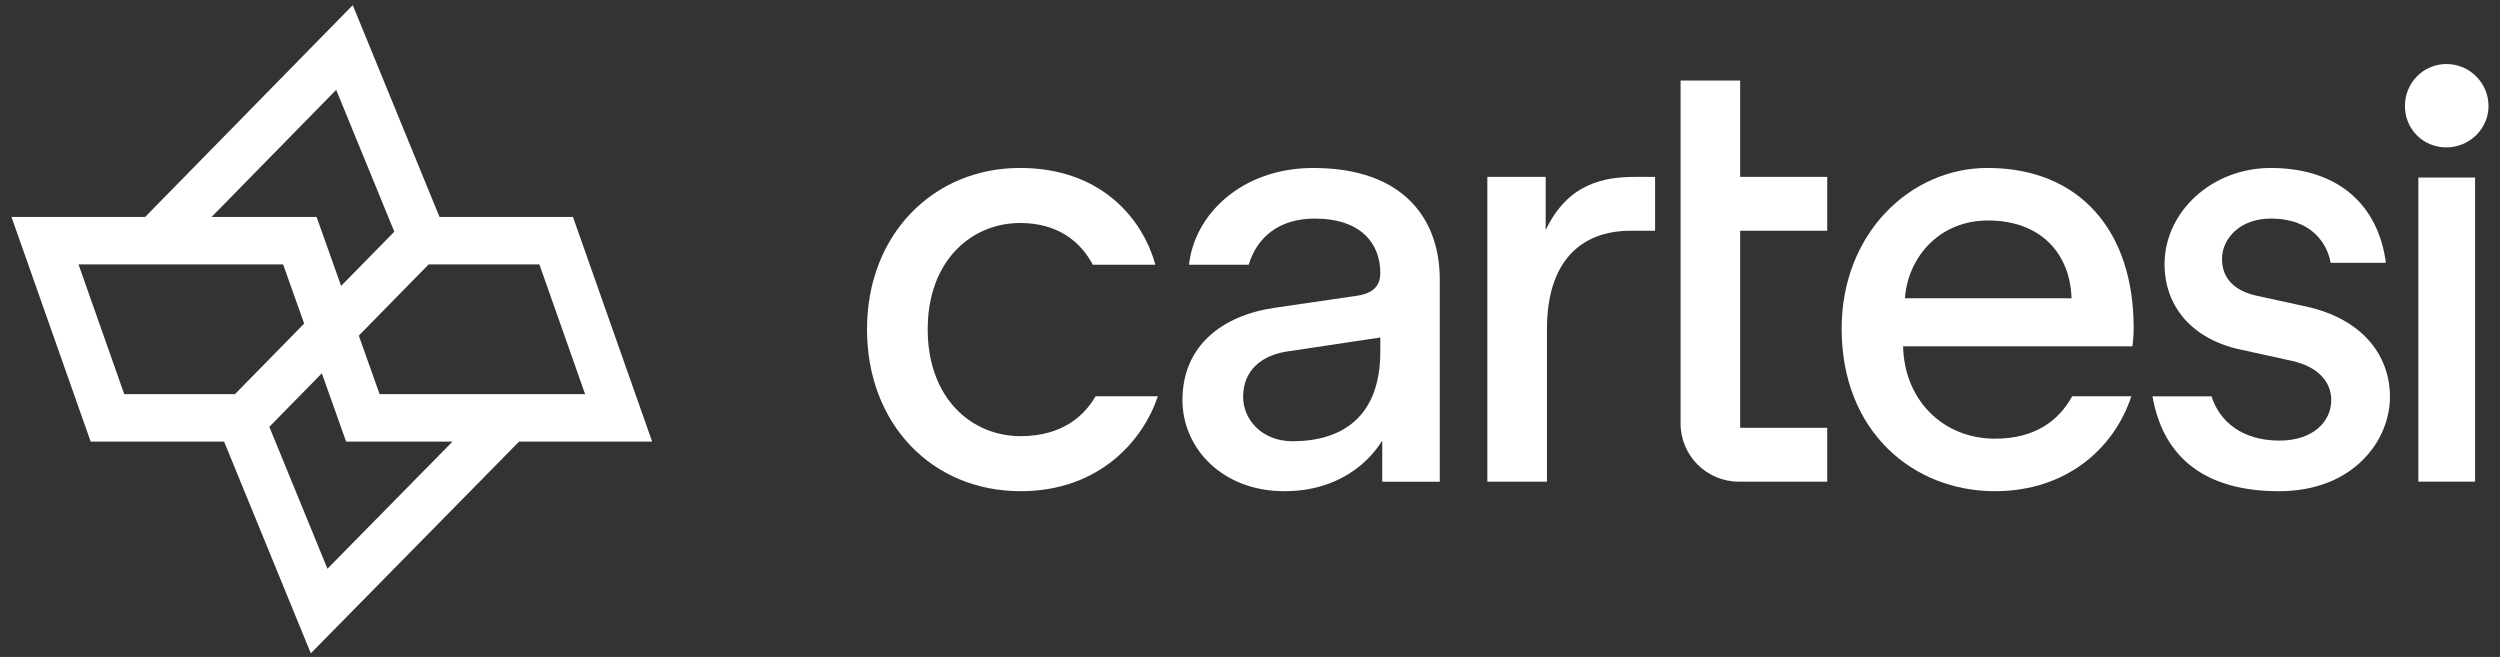
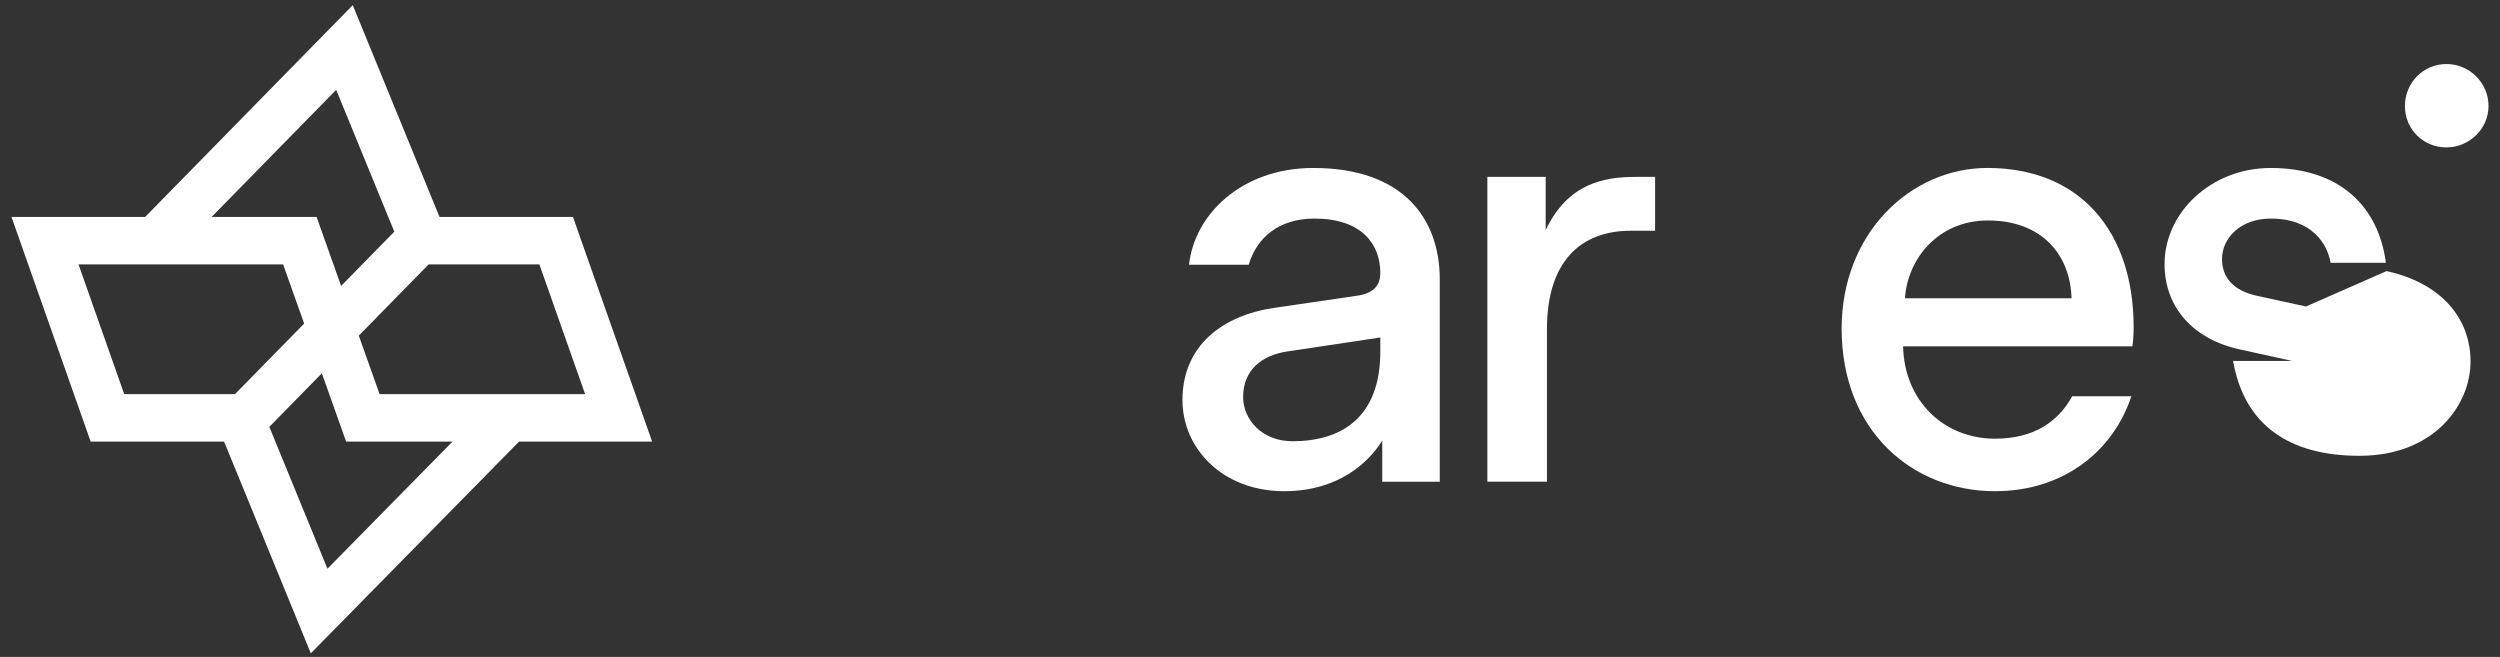
<svg xmlns="http://www.w3.org/2000/svg" id="Layer_2" data-name="Layer 2" viewBox="0 0 1370 360">
  <rect x="0" y="0" width="1370" height="360" fill="#333333" stroke="none" />
  <defs>
    <style>
      .cls-1 {
        fill: #fff;
      }
    </style>
  </defs>
  <g id="Layer_1-2" data-name="Layer 1-2">
    <g>
      <path class="cls-1" d="m847.03,126.1v-29.17h-31.96v167.02h32.66v-83.68c0-36.81,18.4-53.82,45.84-53.82h13.42v-29.51h-10.87c-17.02,0-36.94,3.47-49.09,29.17h0Z" />
      <path class="cls-1" d="m1089.05,92.04c-42,0-79.83,35.71-79.83,88.04,0,56.51,39.23,89.09,84,89.09,38.57,0,65.18-22.86,74.75-52h-32.41c-7.51,13.55-20.52,23.23-42.34,23.23-28.11,0-49.63-20.8-50.33-50.61h125.65c.36-2.08.7-6.24.7-10.4,0-52-28.81-87.36-80.19-87.36h0Zm-45.13,71.42c1.39-21.49,18.05-42.64,45.47-42.64,29.51,0,45.13,18.72,45.82,42.64h-91.29,0Z" />
-       <rect class="cls-1" x="1325.26" y="97.29" width="31.09" height="166.65" />
      <path class="cls-1" d="m1340.63,35.09c-12.55,0-22.73,10.15-22.73,23.01s10.18,22.68,22.73,22.68,23.08-10.16,23.08-22.68-10.18-23.01-23.08-23.01Z" />
-       <path class="cls-1" d="m953.61,44.15h-32.65v187.92c0,17.6,14.27,31.87,31.87,31.87h48.48v-29.51h-47.71v-107.99h47.71v-29.51h-47.71v-52.77h.01Z" />
-       <path class="cls-1" d="m559.32,239.02c-26.95,0-50.94-20.75-50.94-58.59s24.26-58.23,50.6-58.23c21.26,0,33.39,10.67,39.9,22.88h34.25c-6.94-25.31-29.8-53.04-74.15-53.04-47.47,0-83.86,36.4-83.86,88.39s35.69,88.74,84.2,88.74c43.31,0,67.22-28.08,75.18-52h-34.13c-5.19,9-16.62,21.84-41.06,21.84h.01Z" />
-       <path class="cls-1" d="m1263.68,167.96l-26.98-5.89c-12.8-2.77-19.04-10.05-19.04-20.11,0-11.44,10.07-22.18,26.69-22.18,23.16,0,31.16,14.49,32.84,24.23h30.28c-4.14-31.47-25.88-51.96-63.12-51.96-32.52,0-58.17,24.27-58.17,52.69,0,23.58,15.58,41.25,41.52,46.8l28.37,6.24c13.85,3.12,21.46,11.09,21.46,21.49,0,11.79-10.04,22.18-28.38,22.18-20.28,0-32.83-10.32-37.24-24.27h-32.34c6.17,35.4,31.02,52,69.24,52,41.17,0,60.89-28.08,60.89-51.65s-15.9-42.99-46.02-49.57h0Z" />
+       <path class="cls-1" d="m1263.68,167.96l-26.98-5.89c-12.8-2.77-19.04-10.05-19.04-20.11,0-11.44,10.07-22.18,26.69-22.18,23.16,0,31.16,14.49,32.84,24.23h30.28c-4.14-31.47-25.88-51.96-63.12-51.96-32.52,0-58.17,24.27-58.17,52.69,0,23.58,15.58,41.25,41.52,46.8l28.37,6.24h-32.34c6.17,35.4,31.02,52,69.24,52,41.17,0,60.89-28.08,60.89-51.65s-15.9-42.99-46.02-49.57h0Z" />
      <path class="cls-1" d="m719.7,92.05c-39.52,0-65.21,25.73-68.11,53.03h32.7c4.48-15.02,16.65-25.3,36.1-25.3,25.29,0,36.02,13.52,36.02,29.81,0,5.89-2.77,11.09-12.82,12.48l-45.02,6.59c-28.75,4.15-50.58,20.79-50.58,50.6,0,26.35,21.83,49.92,55.78,49.92,29.79,0,46.41-15.94,53.7-27.73v22.53h31.52v-110.92c0-32.58-19.4-61.01-69.29-61.01h0Zm36.72,100.53c0,36.39-21.48,49.22-48.15,49.22-16.62,0-27.03-11.79-27.03-24.27,0-14.9,10.41-22.87,24.26-24.95l50.91-7.63v7.63h.01Z" />
    </g>
  </g>
  <path class="cls-1" d="m313.98,118.89h-73.12S193.31,2.82,193.31,2.82l-113.77,116.06H6.29l43.39,123.11h73.12l47.53,116.02,114.12-116.02h72.92l-43.39-123.11ZM184.23,49.23l31.85,77.73-29.15,29.72-13.44-37.79h-57.54l68.28-69.65Zm-116.15,166.76l-25.06-71.11h112.12l11.54,32.44-37.92,38.67h-60.67Zm111.37,95.68l-31.86-77.76,28.78-29.34,13.3,37.42h58.31l-68.54,69.68Zm28.57-95.68l-11.4-32.07,38.29-39.04h60.67l25.06,71.11h-112.62Z" />
</svg>